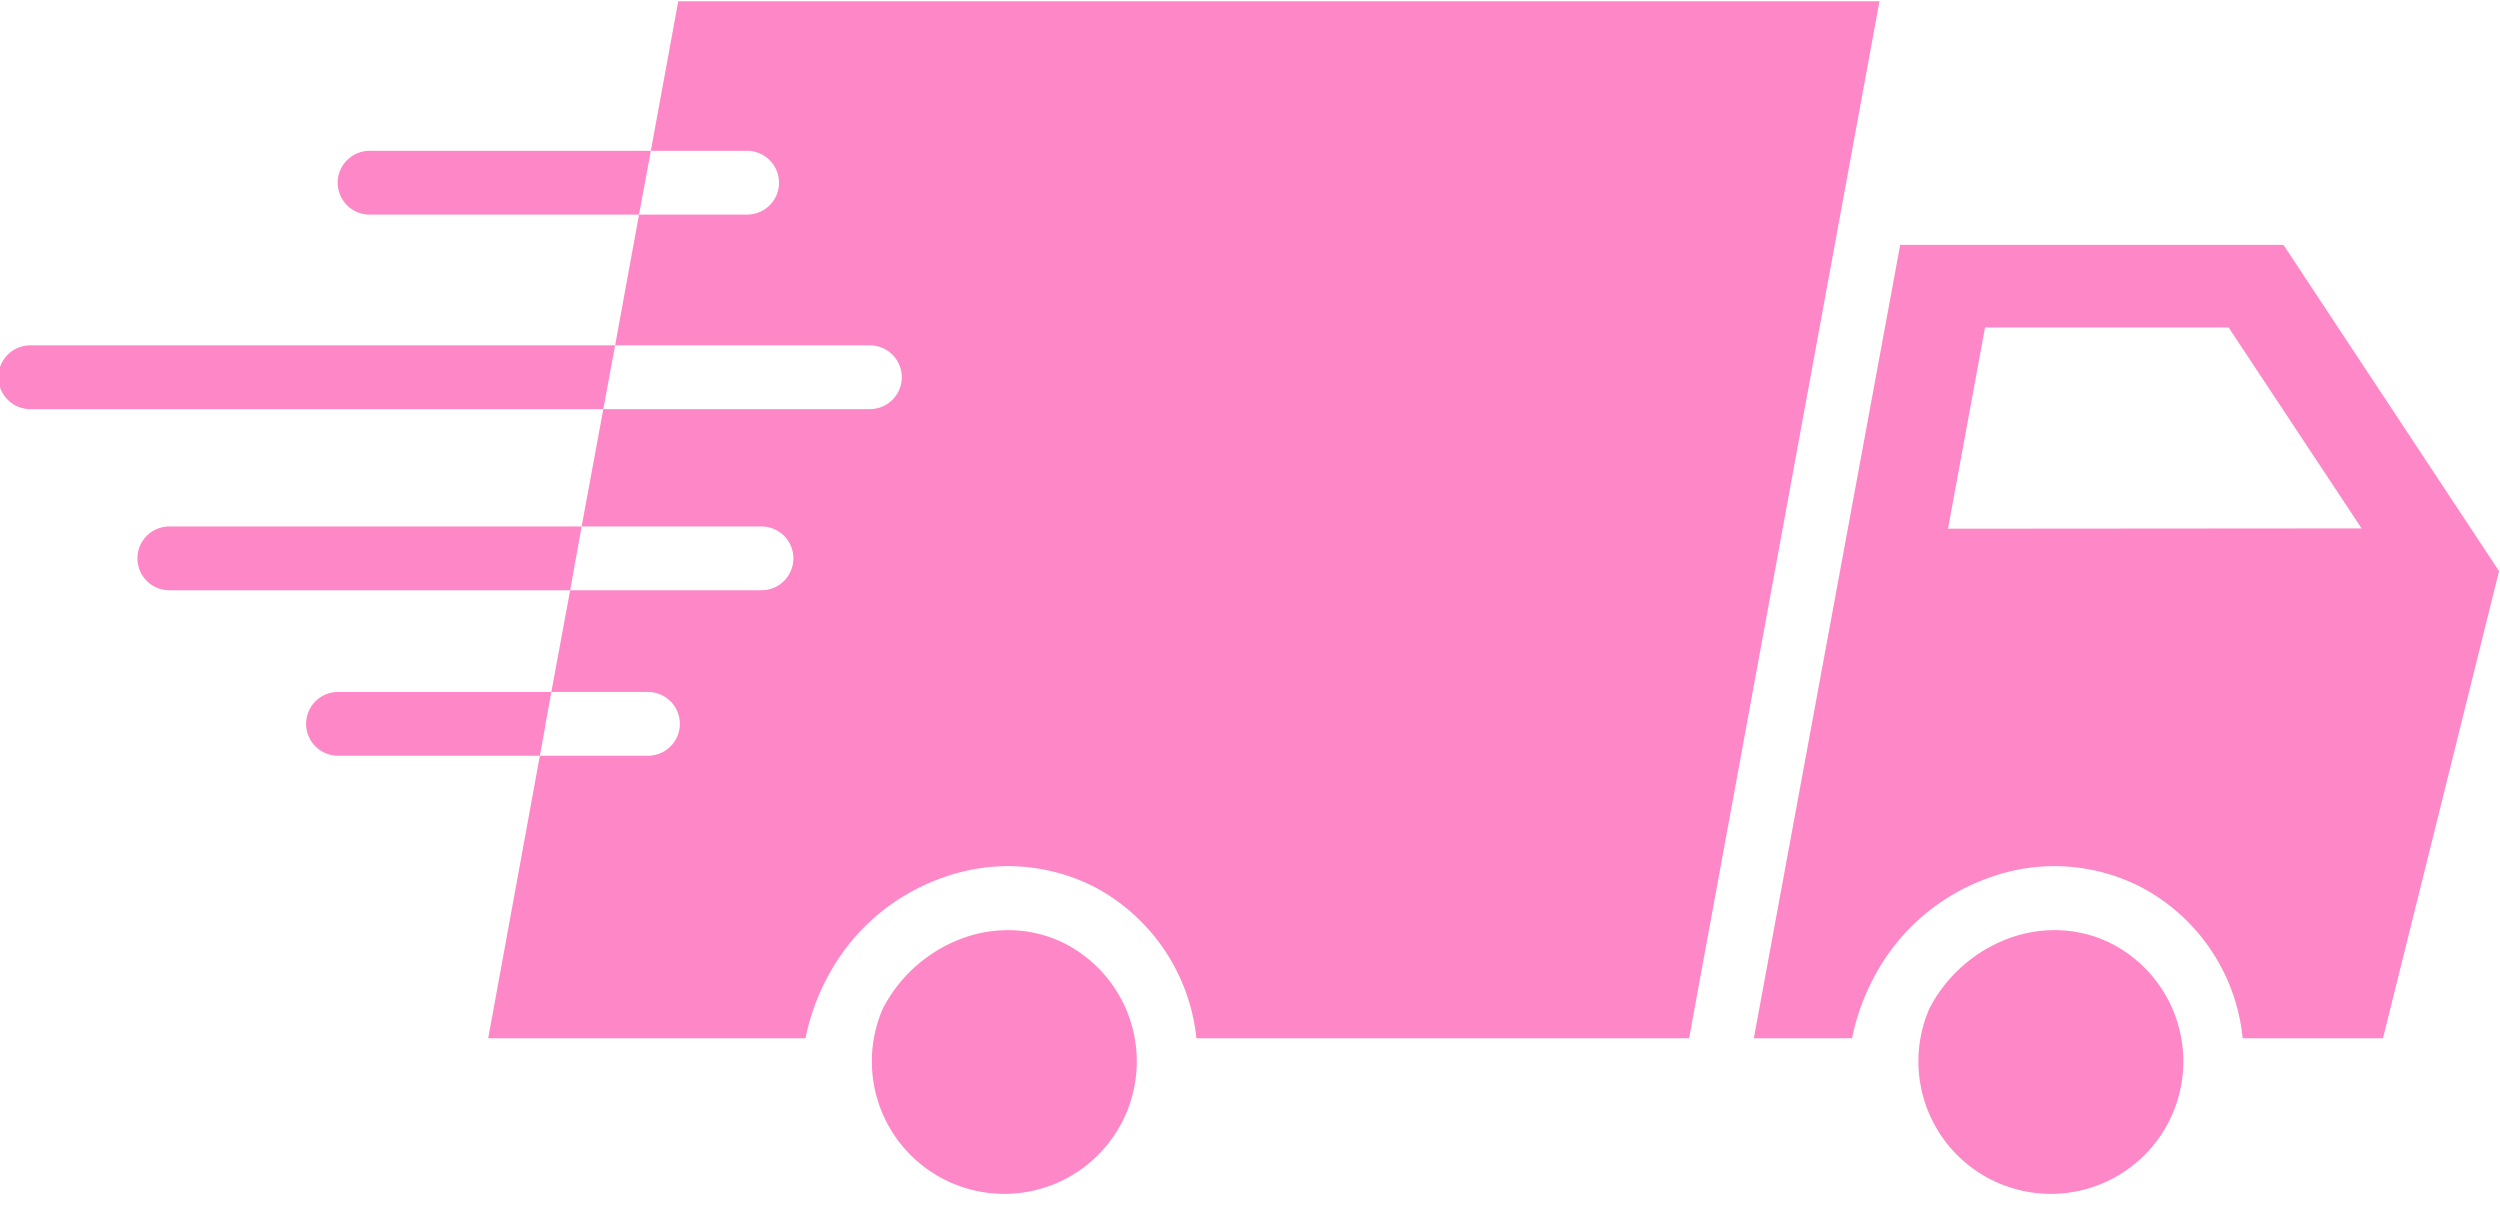
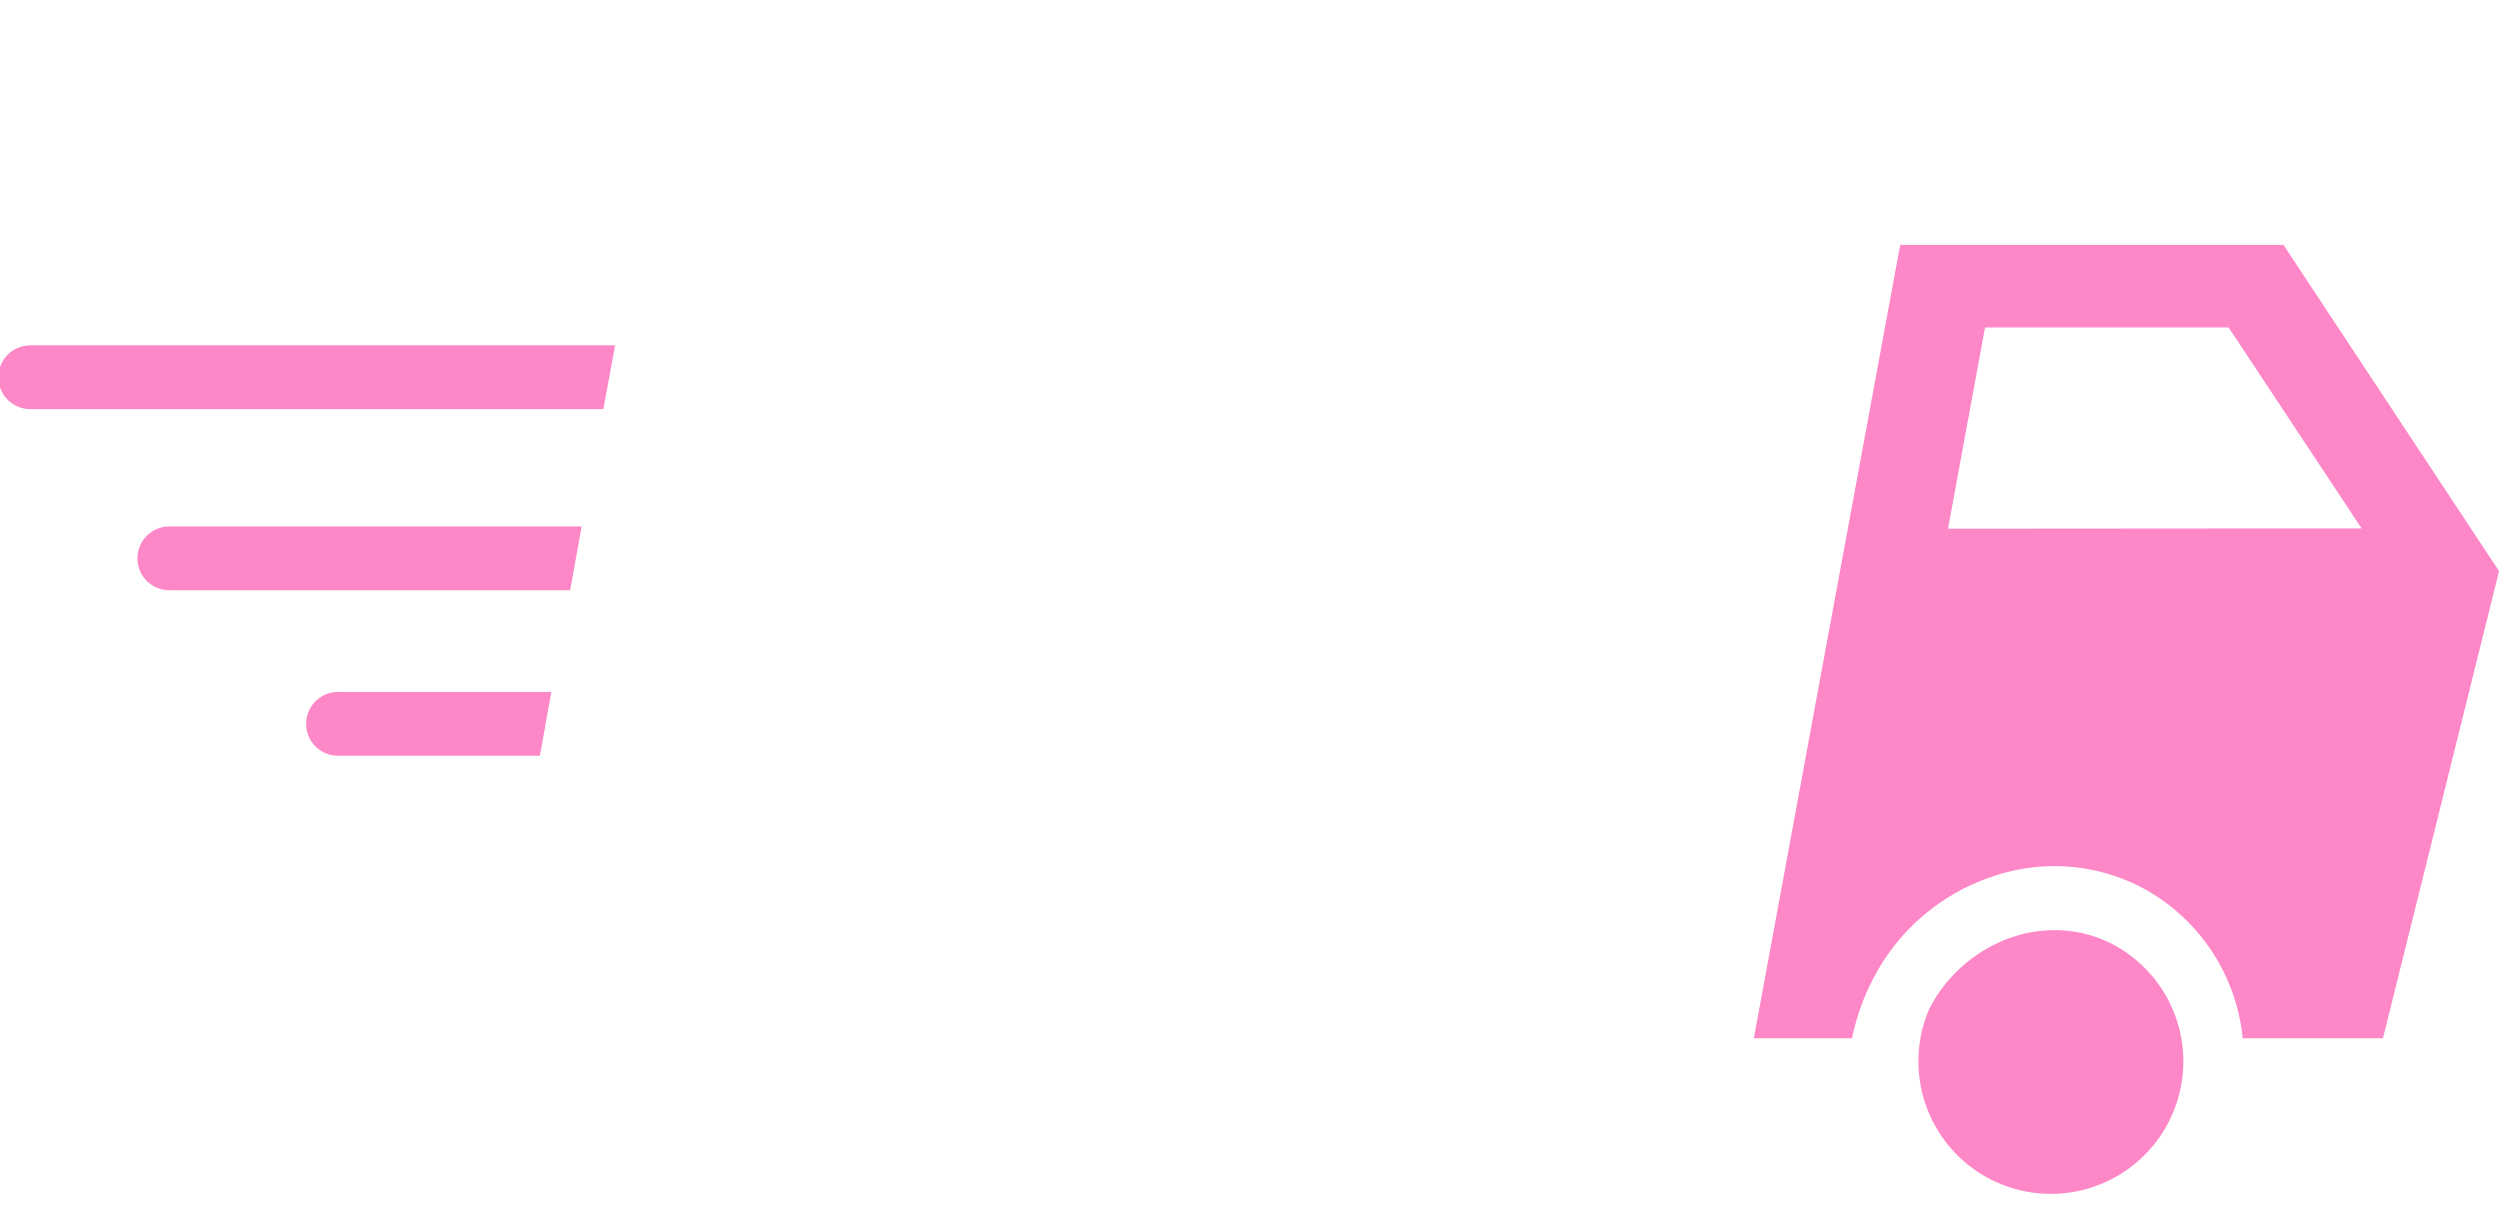
<svg xmlns="http://www.w3.org/2000/svg" fill="#fe87c7" height="38" preserveAspectRatio="xMidYMid meet" version="1" viewBox="9.8 31.0 78.4 38.0" width="78.4" zoomAndPan="magnify">
  <g data-name="Layer 38" id="change1_1">
    <path d="M81.41,38.68H69.39L64.8,63.56h3.08a7.057,7.057,0,0,1,.67-1.88,6.536,6.536,0,0,1,3.7-3.18,5.942,5.942,0,0,1,4.75.35,6.029,6.029,0,0,1,3.13,4.71h4.4l3.64-14.65Zm-10.52,8.9,1.16-6.31h7.64l4.17,6.3Z" />
    <path d="M76.07,60.62a3.931,3.931,0,0,0-1.83-.45,4.135,4.135,0,0,0-1.34.22,4.607,4.607,0,0,0-2.59,2.23,4.154,4.154,0,1,0,5.76-2Z" />
-     <path d="M43.25,60.62a3.931,3.931,0,0,0-1.83-.45,4.135,4.135,0,0,0-1.34.22,4.607,4.607,0,0,0-2.59,2.23,4.154,4.154,0,1,0,5.76-2Z" />
-     <path d="M31.07,31.04l-.86,4.69h3.02a1,1,0,0,1,0,2H29.84l-.75,4.1h7.99a1,1,0,0,1,0,2H28.72l-.68,3.68h5.64a1,1,0,0,1,0,2h-6l-.59,3.19h3.03a1,1,0,0,1,0,2H26.73l-1.62,8.86h9.95a7.057,7.057,0,0,1,.67-1.88,6.537,6.537,0,0,1,3.7-3.18,5.969,5.969,0,0,1,4.76.35,6.077,6.077,0,0,1,3.13,4.71H62.77l5.97-32.52Z" />
-     <path d="M30.21,35.73l-.37,2H21.39a1,1,0,1,1,0-2Z" />
    <path d="M29.09,41.83l-.37,2H10.75a1,1,0,0,1,0-2Z" />
    <path d="M28.04,47.51l-.36,2H15.11a1,1,0,0,1,0-2Z" />
    <path d="M27.09,52.7l-.19,1.04a.675.675,0,0,1-.02.14l-.15.82H20.4a1,1,0,0,1,0-2Z" />
  </g>
</svg>